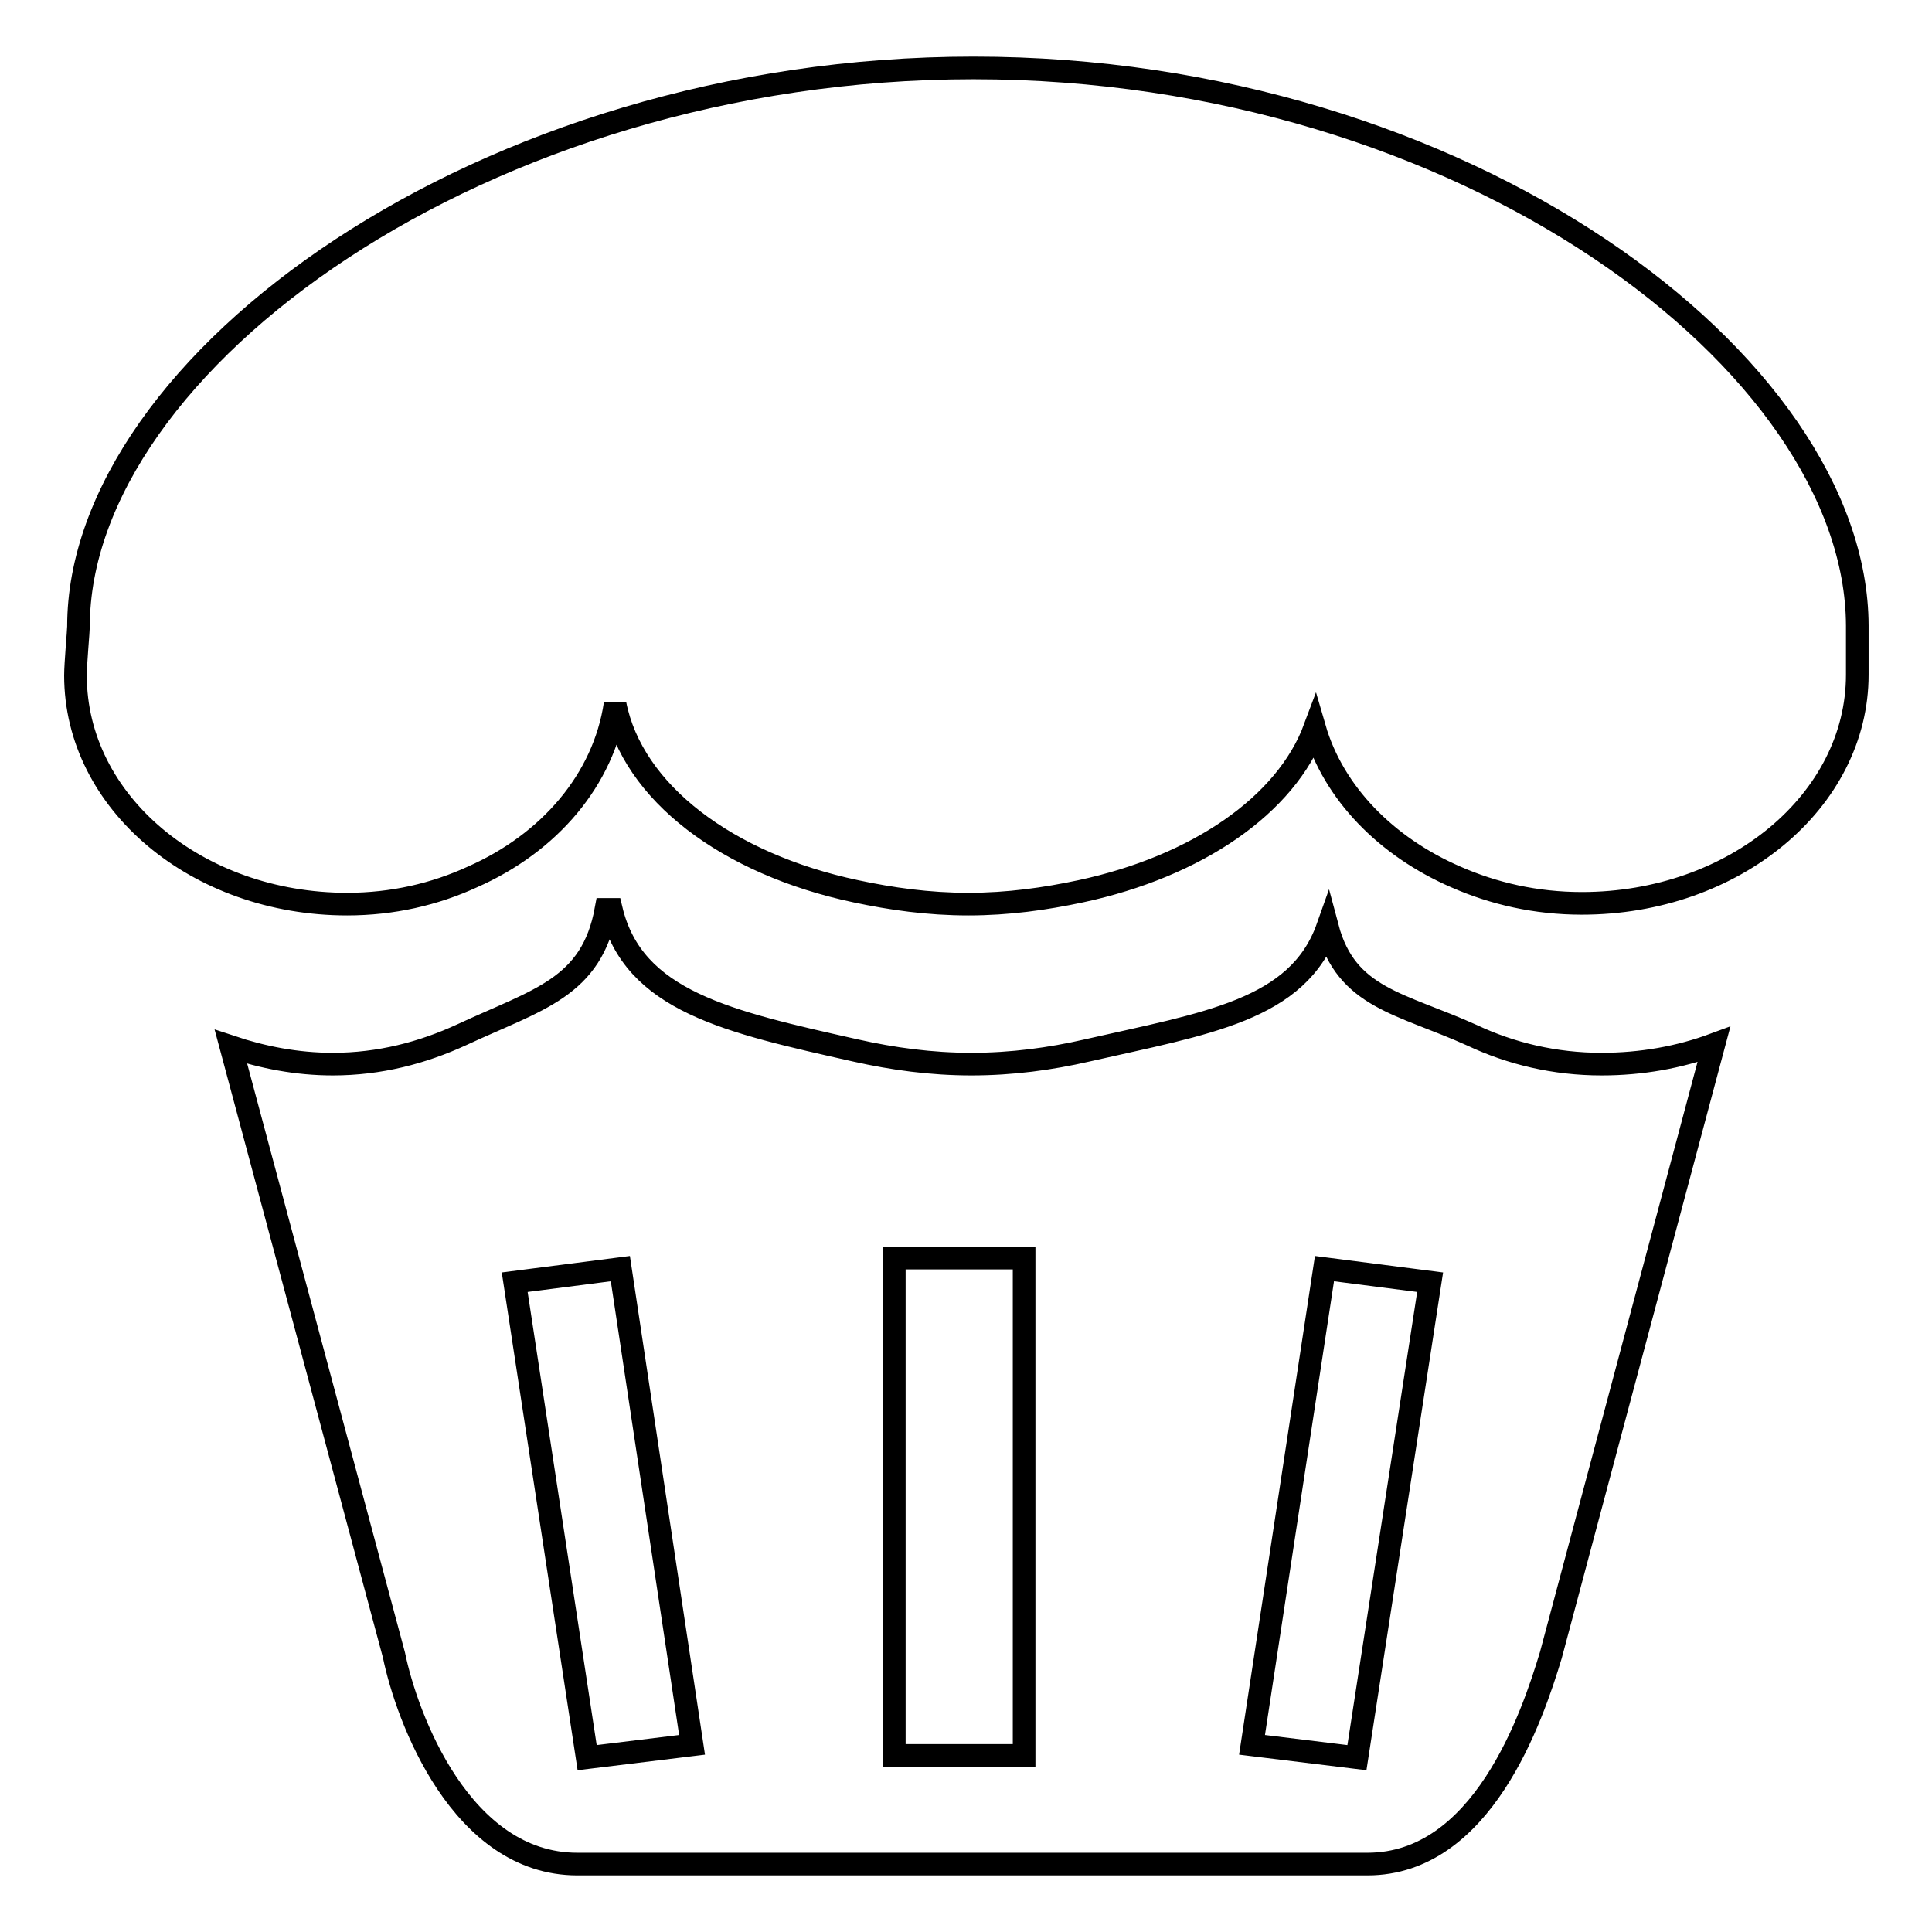
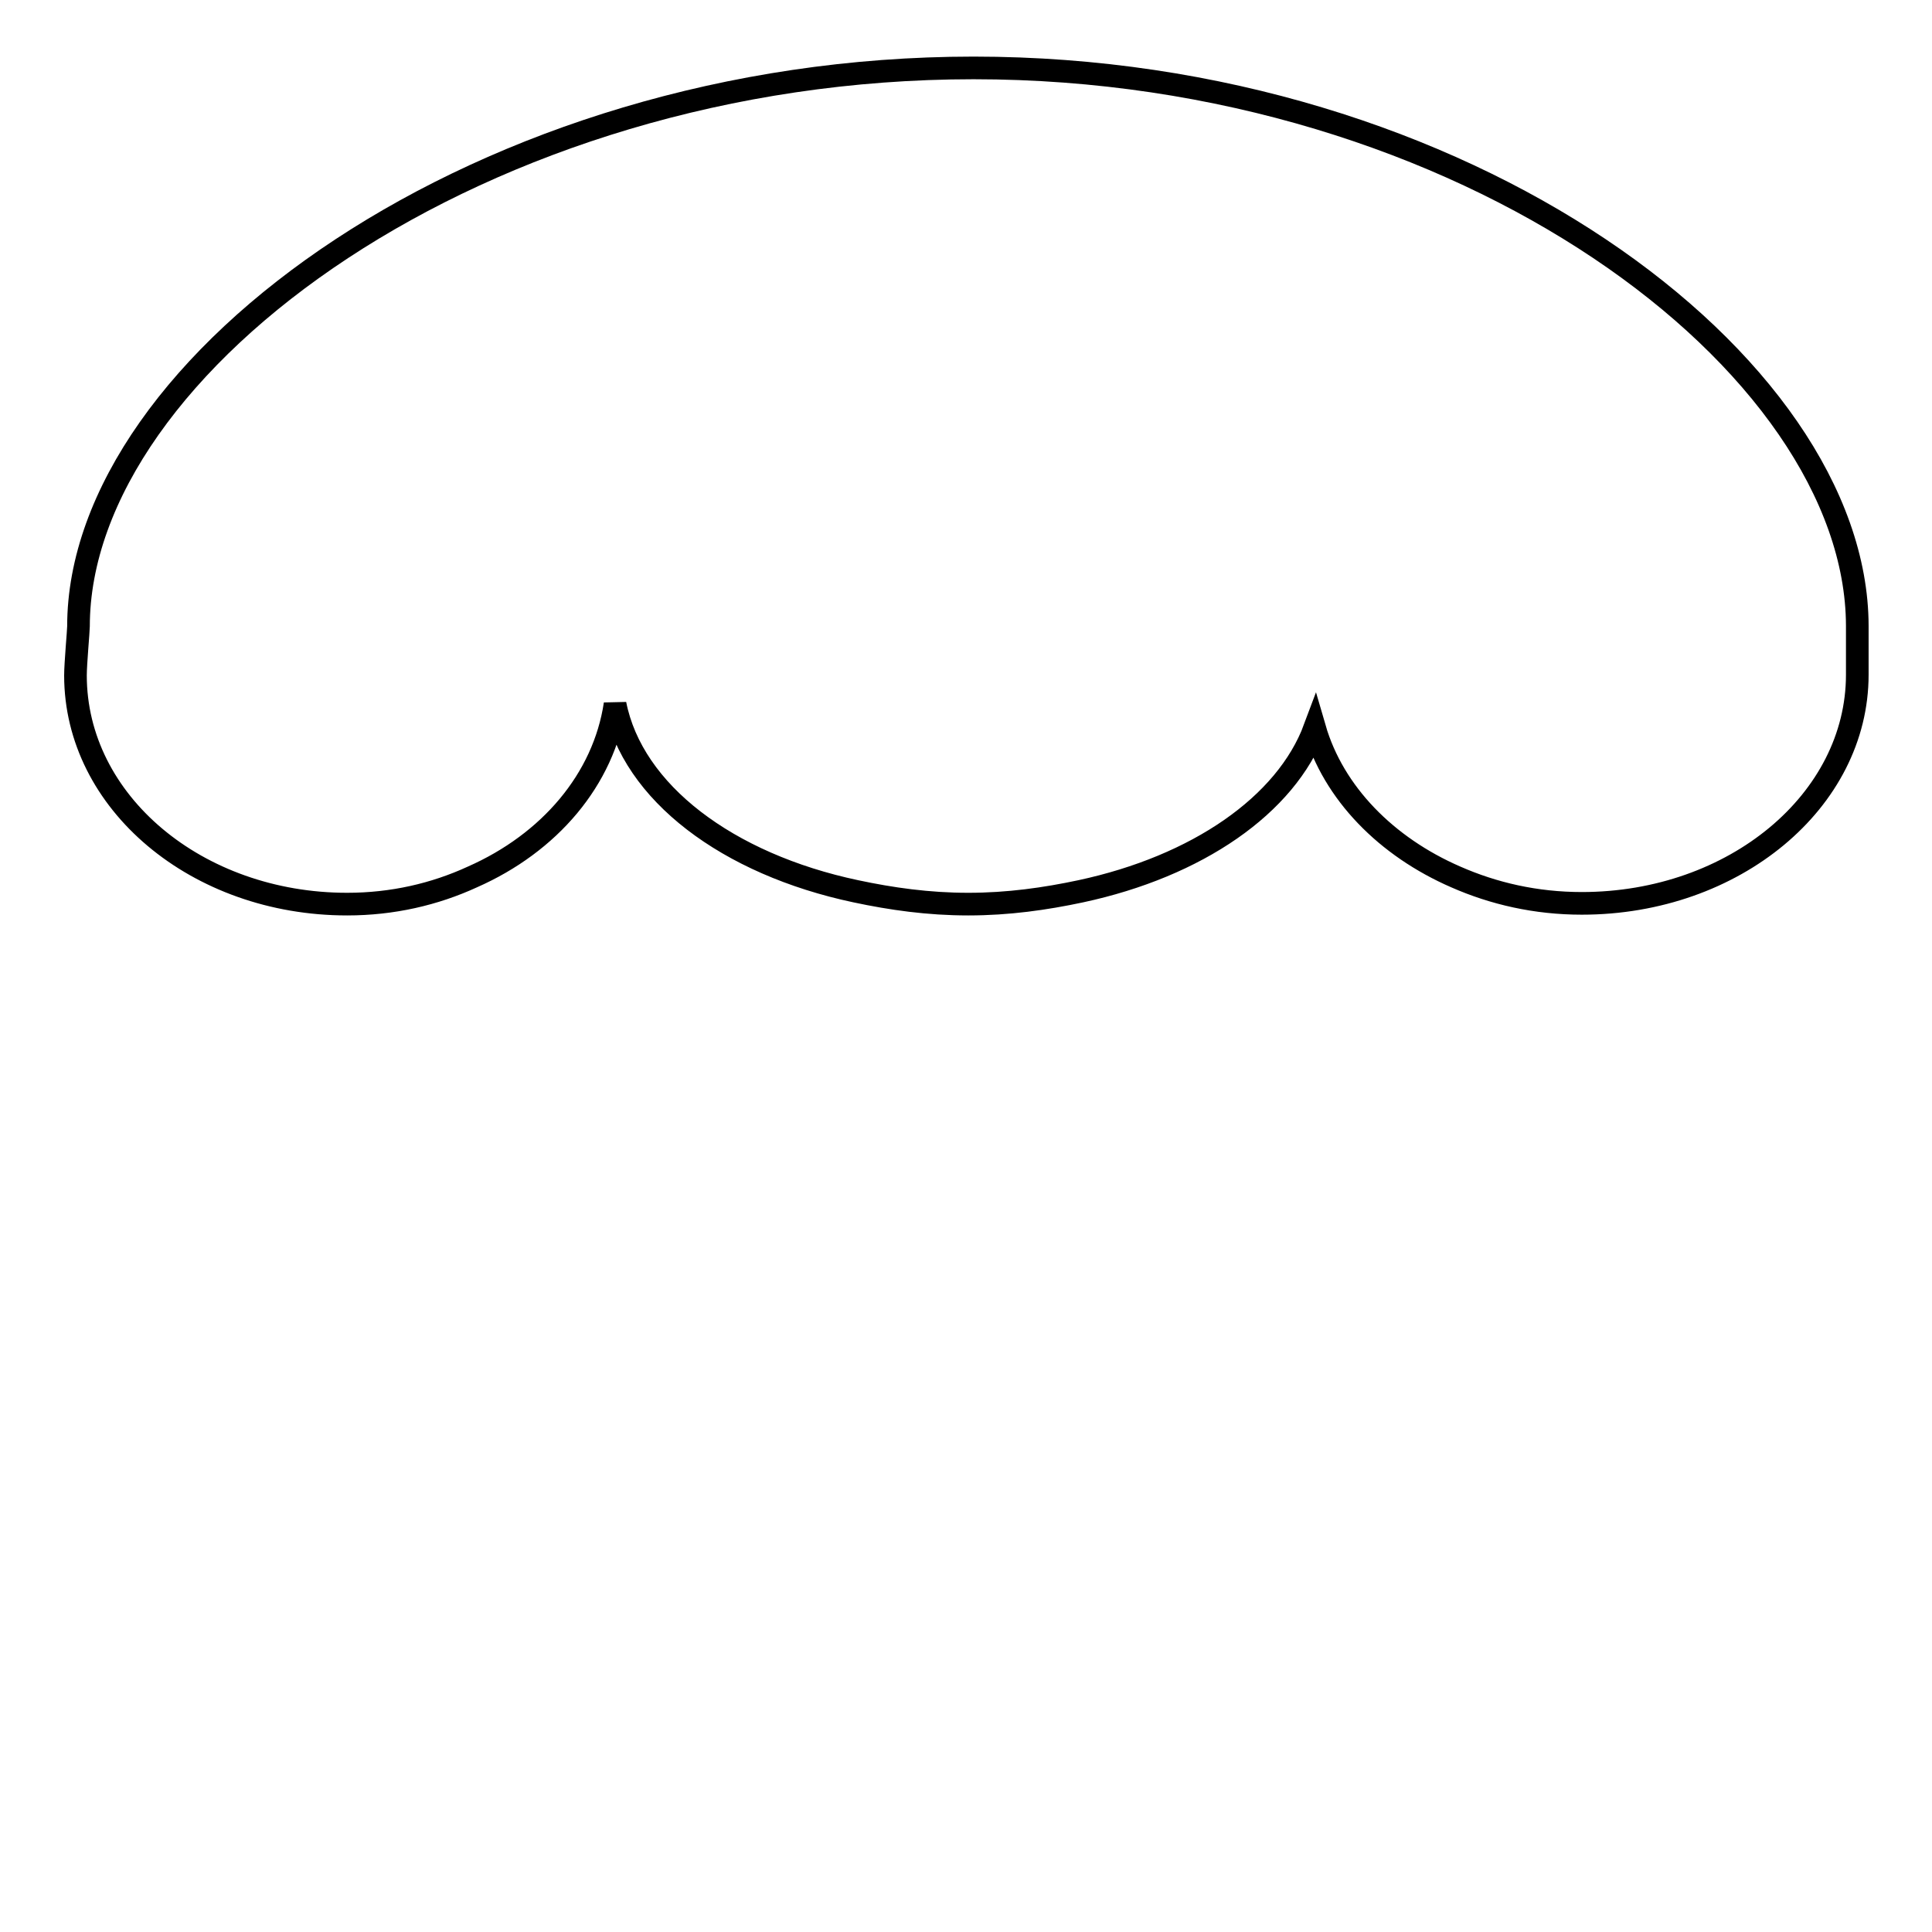
<svg xmlns="http://www.w3.org/2000/svg" version="1.1" x="0px" y="0px" viewBox="0 0 256 256" enable-background="new 0 0 256 256" xml:space="preserve">
  <g>
    <g>
-       <path stroke-width="3" fill-opacity="0" stroke="#000000" d="M212.2,141c-6.2,0-12-1.4-17.1-3.8c-9.5-4.3-16.7-4.9-19.2-14.3c-3.9,11-16.1,12.7-31.9,16.3c-4.8,1.1-9.9,1.8-15.3,1.8c-5.3,0-10.4-0.7-15.3-1.8c-16.9-3.8-29.5-6.5-32.4-18.7h-0.7c-1.9,10.4-9,11.9-19.1,16.6c-5.2,2.4-10.9,3.9-17.1,3.9c-4.8,0-9.3-0.9-13.5-2.3l21.6,80.6c1.7,8.3,8.9,27.7,24.3,27.7h104.7c15.2,0,21.8-19.4,24.3-27.7l21.6-80.9C222.5,140.1,217.5,141,212.2,141L212.2,141z M135.7,232.6h-17.2v-65.9h17.2V232.6L135.7,232.6z M91.7,231.2l-13.9,1.7l-9.6-63l14-1.8L91.7,231.2L91.7,231.2z M175.5,168.1l14,1.8l-9.7,63l-13.9-1.7L175.5,168.1L175.5,168.1z" />
      <path stroke-width="3" fill-opacity="0" stroke="#000000" d="M129,9C63.9,9,10.4,48.2,10.4,83c0,0.6-0.4,4.9-0.4,6.5c0,16.8,16.1,30.3,36,30.3c6,0,11.6-1.3,16.6-3.6c10.2-4.5,17.4-12.9,18.9-22.9c2.3,11.7,14.9,21.2,31.9,24.8c4.7,1,9.6,1.7,14.9,1.7s10.2-0.7,14.9-1.7c15.4-3.3,27.2-11.4,31-21.6c2.5,8.6,9.5,15.7,18.7,19.7c5,2.2,10.6,3.5,16.7,3.5c20.2,0,36.5-13.6,36.5-30.3c0-0.9,0-5.1,0-6.5C246,48.2,194.1,9,129,9L129,9z" />
    </g>
  </g>
</svg>